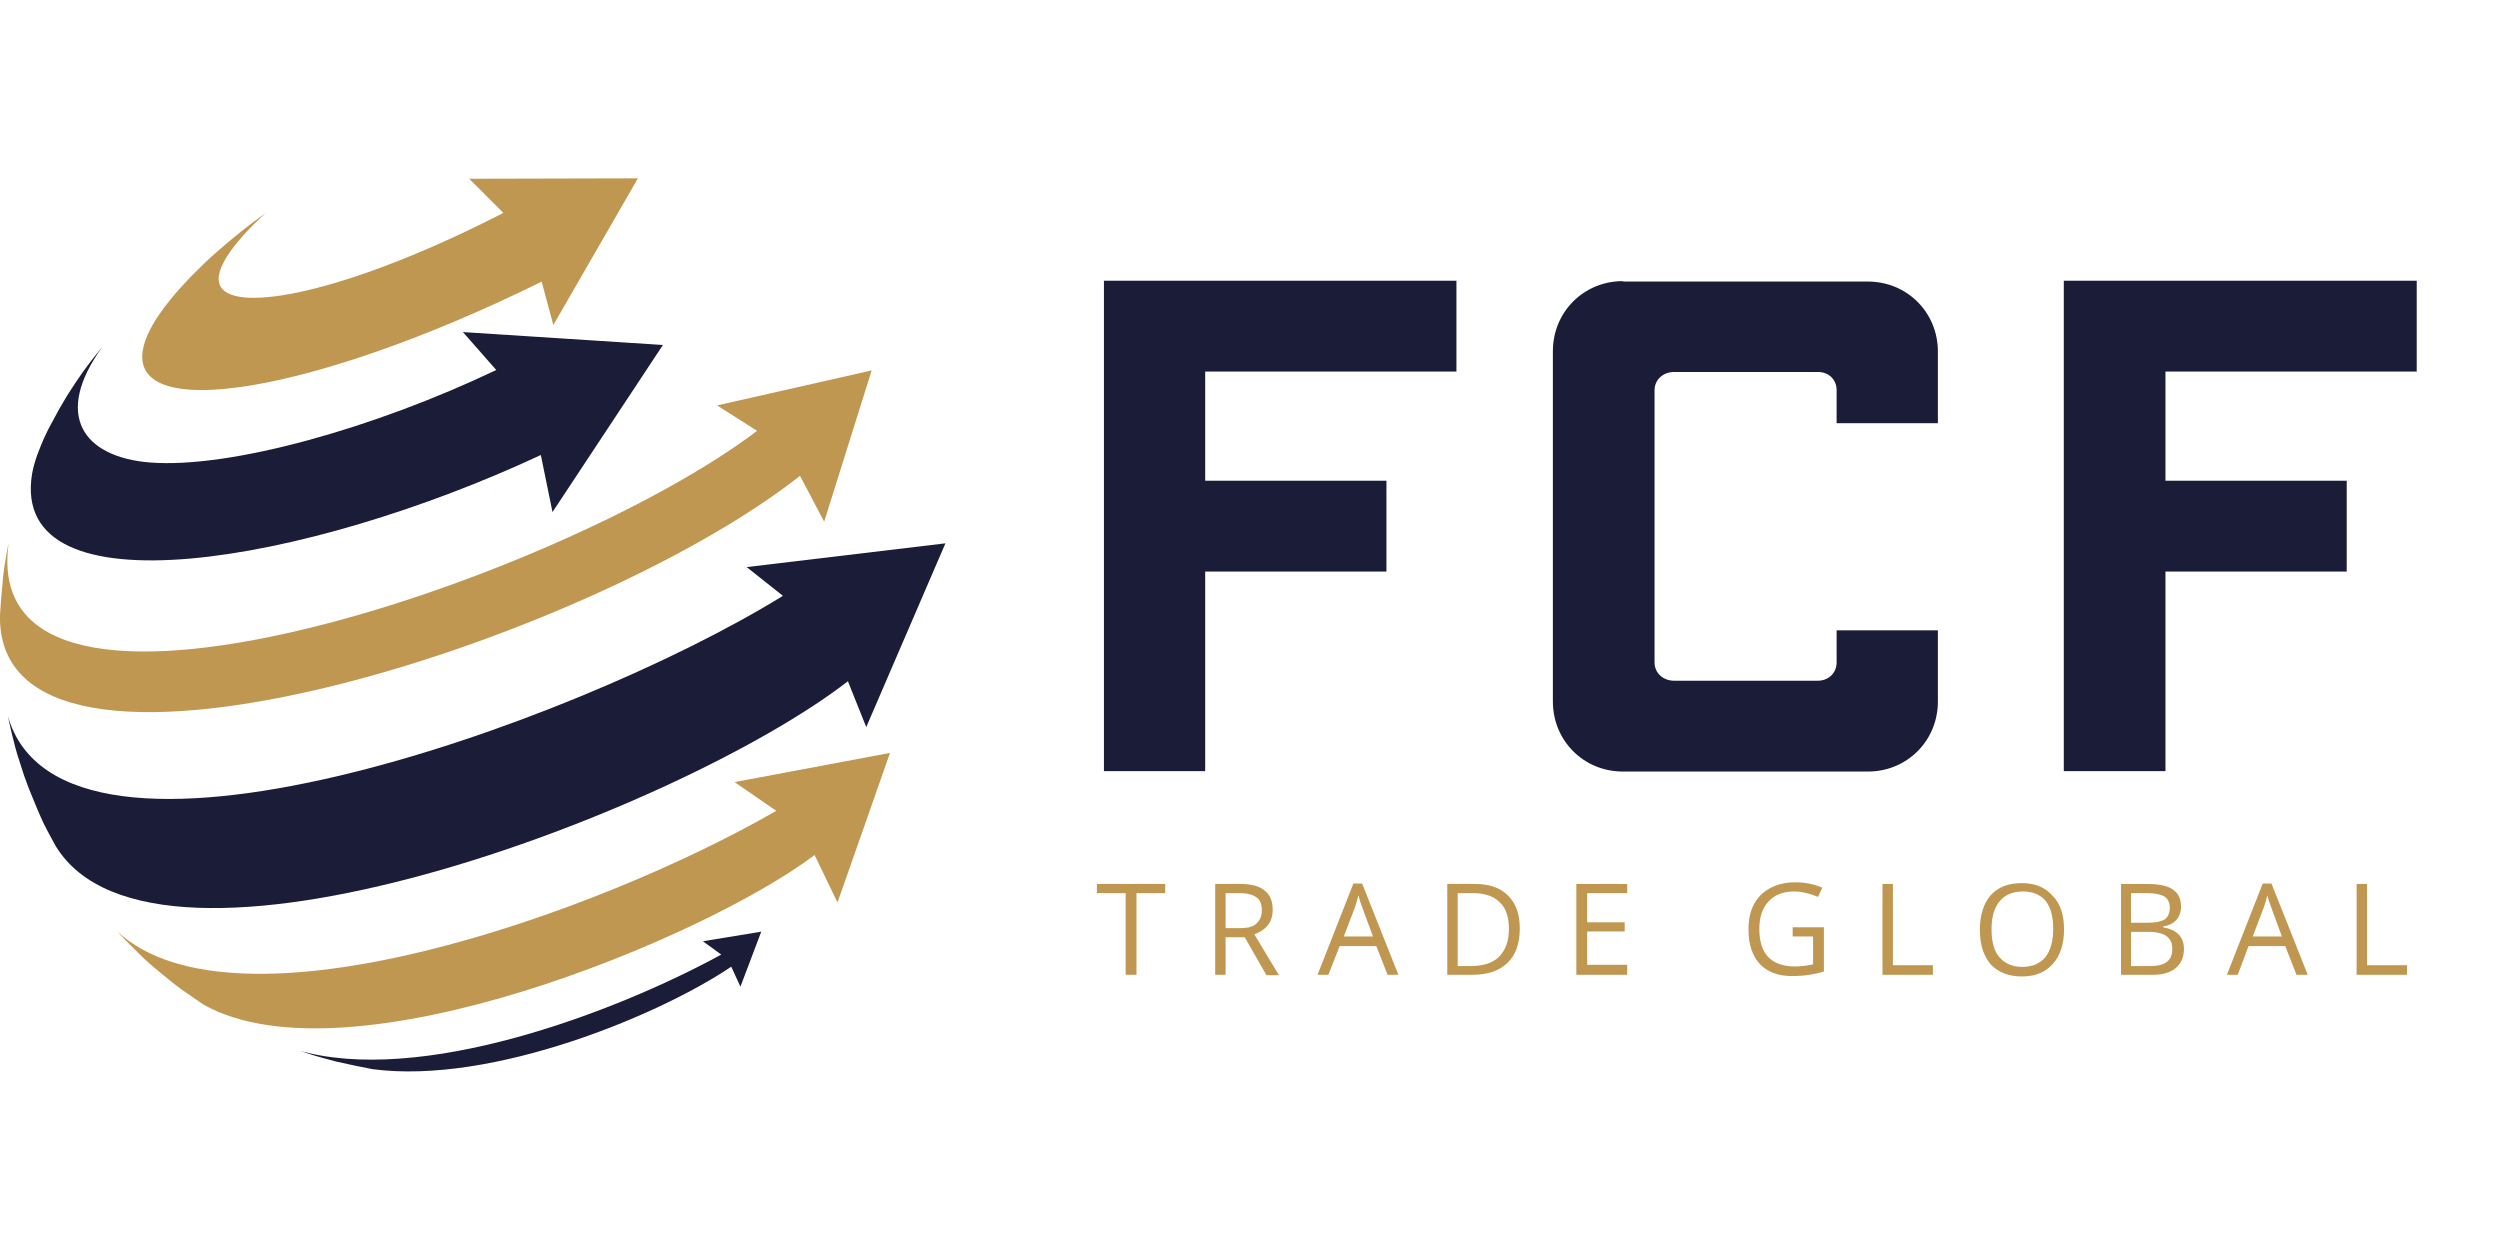
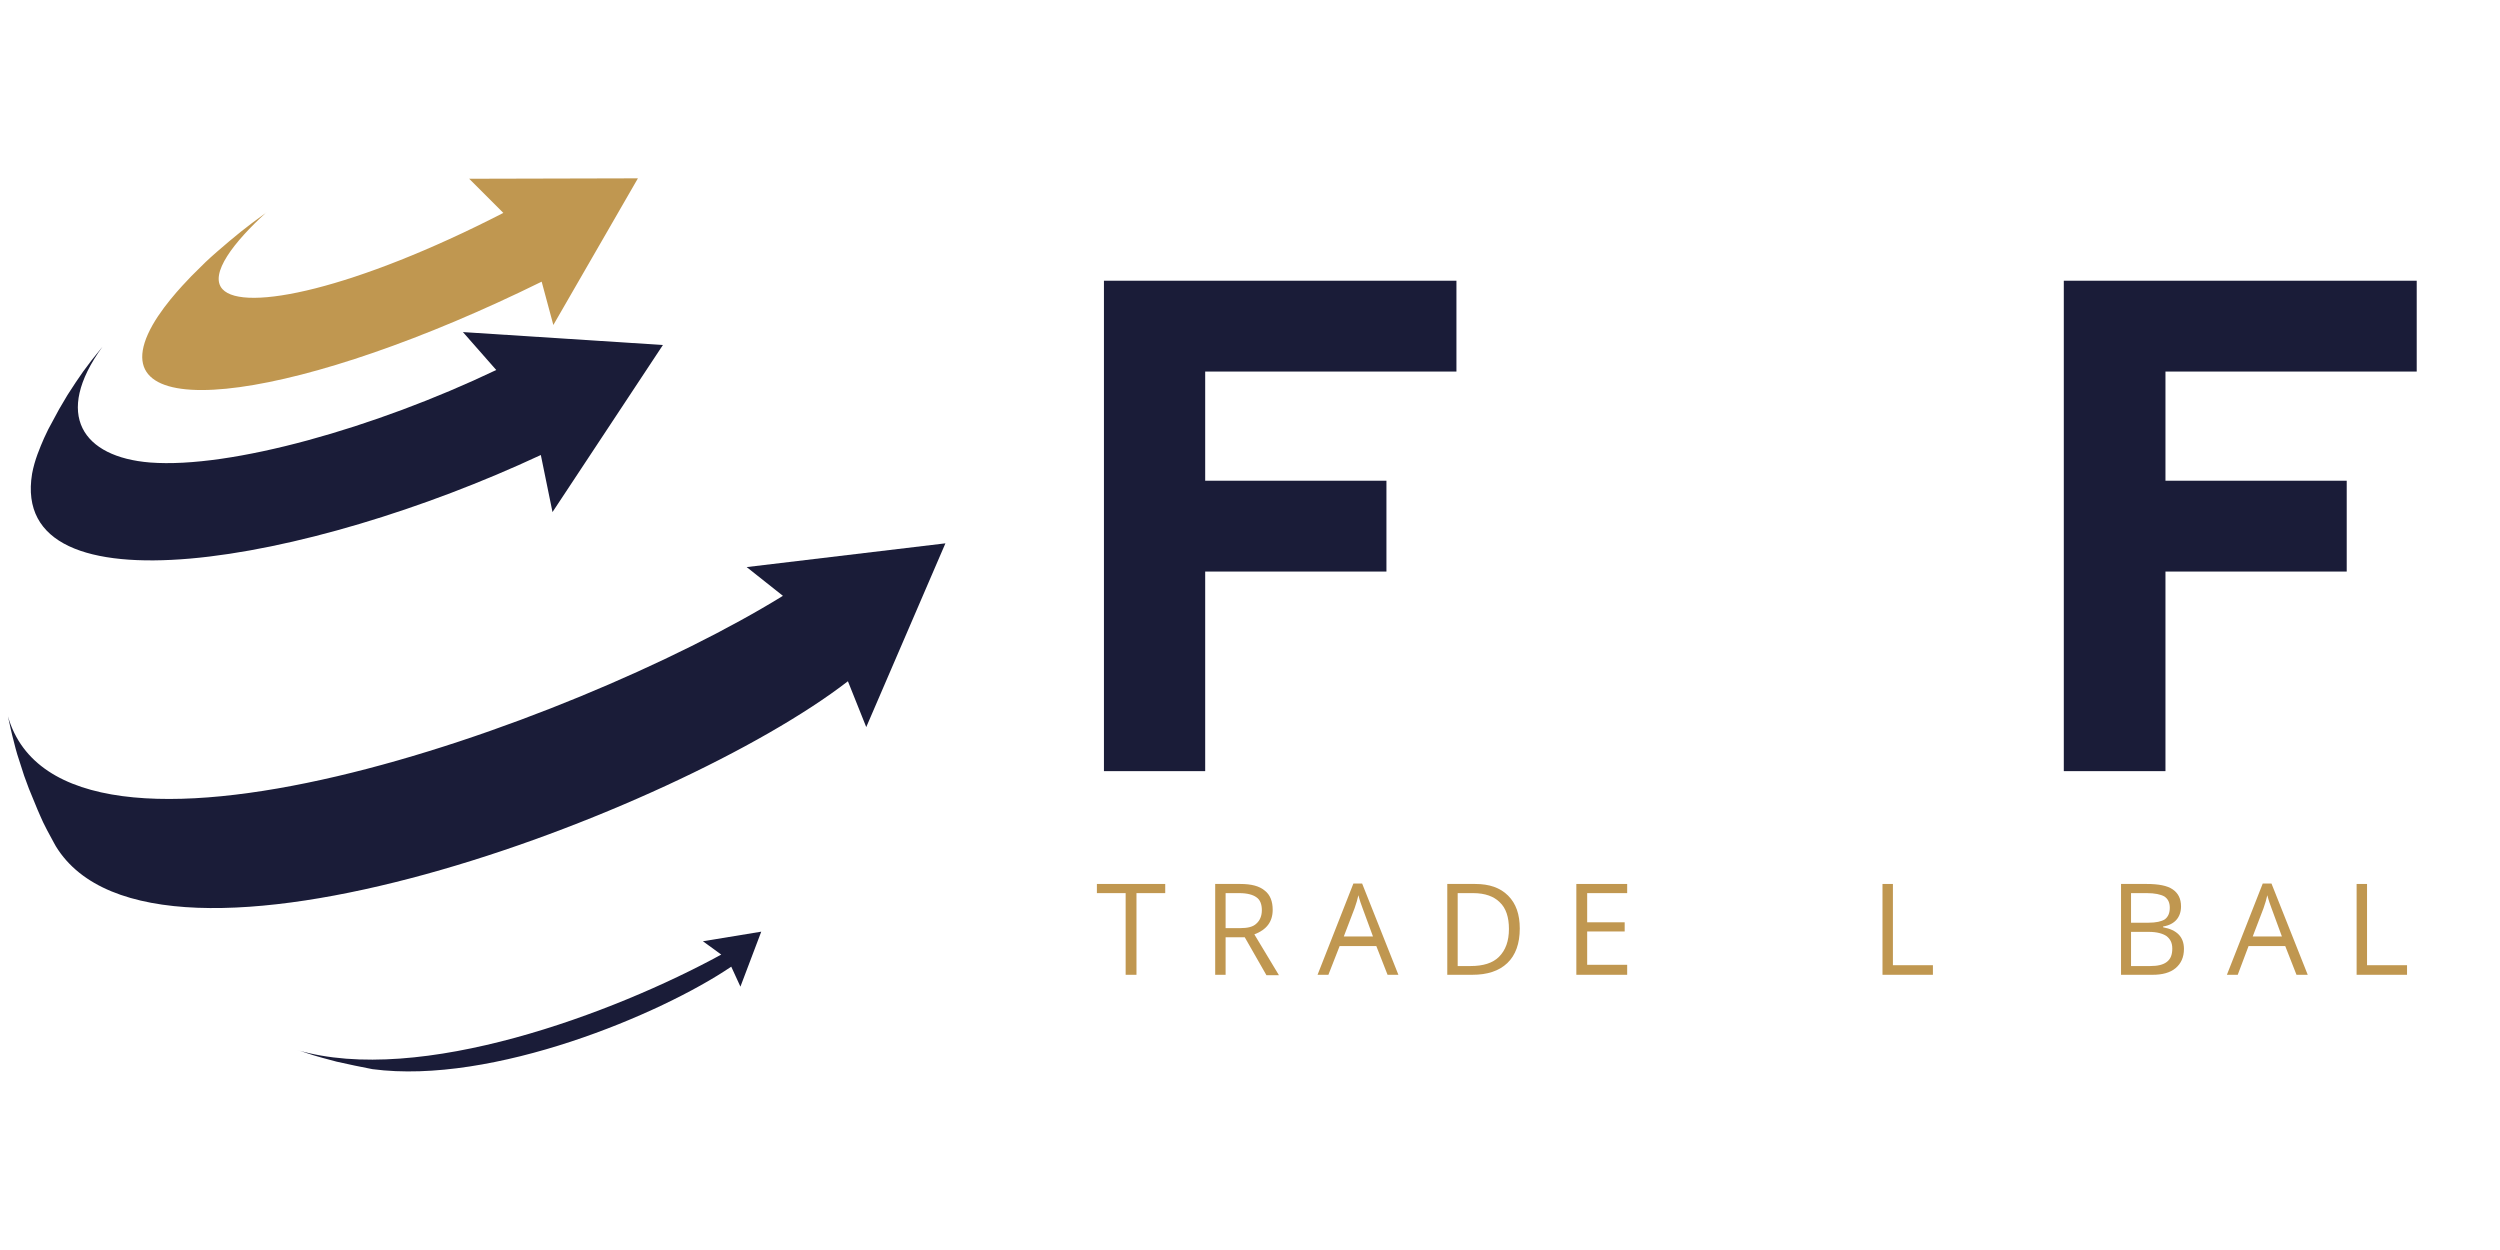
<svg xmlns="http://www.w3.org/2000/svg" xmlns:xlink="http://www.w3.org/1999/xlink" version="1.1" id="Layer_1" x="0px" y="0px" viewBox="0 0 600 300" style="enable-background:new 0 0 600 300;" xml:space="preserve">
  <style type="text/css"> .st0{fill:#1A1C38;} .st1{clip-path:url(#SVGID_00000104703395633775396820000009925748504159702699_);} .st2{fill:#C09750;} .st3{clip-path:url(#SVGID_00000114067270411821942300000000188679238253140882_);} </style>
  <g>
    <path class="st0" d="M159.1,82.8l-48-3.1l8,9.1C90,102.7,55.3,112.5,36,111c-16.1-1.3-23.3-11.4-11.4-27.8c-4.1,5-5.5,7.1-8.4,11.6 c-1.8,3-2,3.3-4.6,8.2l-1,2.1c-1,2.3-2.3,5.3-2.9,8.6c-5.6,34.1,66,21.7,122.1-4.5l2.8,13.7L159.1,82.8" />
    <g>
      <defs>
        <rect id="SVGID_1_" x="0.4" y="129.4" width="226.5" height="89.5" />
      </defs>
      <clipPath id="SVGID_00000049216672267095964910000004496664187275602110_">
        <use xlink:href="#SVGID_1_" style="overflow:visible;" />
      </clipPath>
      <g style="clip-path:url(#SVGID_00000049216672267095964910000004496664187275602110_);">
        <path class="st0" d="M226.9,130.4l-47.7,5.7l8.7,6.9C137.2,174.3,15,217.6,1.9,171.9c0.4,1.8,0.9,4.2,1.4,6 c0.7,2.8,0.7,2.8,2.5,8.3c1,2.8,1,2.8,3.2,8.1c1.2,2.7,1.1,2.8,3.9,7.9c0.1,0.2,0.4,0.7,0.5,0.9c23.9,39.1,149.1-7.9,190.1-39.6 l4.4,11L226.9,130.4" />
      </g>
    </g>
-     <path class="st2" d="M209.2,88.9l-37.1,8.4l9.6,6.1C134.6,139.2-6,186.8,2.1,130.2c-0.3,1.3-0.6,3-0.8,4.3c-0.5,3-0.5,3.1-1,8.8 L0,147.6c-1.1,51.5,140.2,7.4,192-33.4l5.8,11L209.2,88.9" />
-     <path class="st2" d="M213.6,180.7l-37.3,7l10,6.9c-43,24.8-129.8,55.4-158.2,28.9l0.2,0.2c2,2.2,2.1,2.2,6.1,6.2 c2.2,2,2.3,2.1,6.6,5.6c2.3,1.8,2.4,1.9,7.1,5.1l0.9,0.6c35,19.4,120.4-16.2,146.5-36l5.5,11.4L213.6,180.7" />
    <path class="st0" d="M182.7,223.6l-14,2.3l4.4,3.2c-25.6,14-72.4,31.6-101.8,22.9l0.7,0.2c3,1,3.1,1.1,8.8,2.6 c2.6,0.6,6,1.3,8.6,1.8c28.9,3.8,69.3-13.2,86.1-24.6l2.2,4.8L182.7,223.6" />
    <g>
      <defs>
        <rect id="SVGID_00000082367126397426992490000015846155509064609429_" x="32.4" y="42.9" width="121.6" height="51.1" />
      </defs>
      <clipPath id="SVGID_00000027570327923123734640000009531965469797231024_">
        <use xlink:href="#SVGID_00000082367126397426992490000015846155509064609429_" style="overflow:visible;" />
      </clipPath>
      <g style="clip-path:url(#SVGID_00000027570327923123734640000009531965469797231024_);">
        <path class="st2" d="M112.6,42.9l8.2,8.2C85.2,69.4,58.5,75,53.4,69.4C50.1,65.8,56.2,58,63.9,51c0,0-0.1,0-0.1,0.1 c-5,3.6-7.3,5.5-11.7,9.3c-2.5,2.2-2.8,2.5-6.2,5.9c-2.1,2.2-7.8,8.1-10.4,13.9C25.4,102.7,72.8,95.8,130,67.6l2.8,10.4 l20.3-35.2L112.6,42.9" />
      </g>
    </g>
    <g>
      <g transform="translate(163.245, 208.973)">
        <g>
          <path class="st0" d="M101.7-141.5v117.6H126v-47.9h43.5v-21.8H126v-26.2h60.3v-21.8H101.7z" />
        </g>
      </g>
    </g>
    <g>
      <g transform="translate(227.091, 208.973)">
        <g>
-           <path class="st0" d="M162.4-141.5c-9.4,0-16.8,7.4-16.8,16.8v84.1c0,9.4,7.4,16.8,16.8,16.8h58.8c9.4,0,16.8-7.4,16.8-16.8 v-17.1h-24.3v7.7c0,2.6-2,4.4-4.5,4.4h-34.5c-2.6,0-4.7-1.8-4.7-4.4v-65.3c0-2.6,2.1-4.4,4.7-4.4h34.5c2.6,0,4.5,1.8,4.5,4.4 v7.9H238v-17.2c0-9.4-7.4-16.8-16.8-16.8H162.4z" />
-         </g>
+           </g>
      </g>
    </g>
    <g>
      <g transform="translate(299.712, 208.973)">
        <g>
          <path class="st0" d="M195.6-141.5v117.6H220v-47.9h43.5v-21.8H220v-26.2h60.3v-21.8H195.6z" />
        </g>
      </g>
    </g>
    <g>
      <g transform="translate(167.554, 237.95)">
        <g>
          <path class="st2" d="M105.2-4h-2.6v-19.6h-6.9v-2.2h16.4v2.2h-6.9V-4z" />
        </g>
      </g>
    </g>
    <g>
      <g transform="translate(182.745, 237.95)">
        <g>
          <path class="st2" d="M111.4-13V-4h-2.5v-21.8h6c2.7,0,4.6,0.5,5.9,1.6c1.3,1,1.9,2.6,1.9,4.6c0,2.9-1.5,4.8-4.4,5.9l5.9,9.8h-3 L116-13H111.4z M111.4-15.2h3.5c1.8,0,3.1-0.3,3.9-1.1c0.8-0.7,1.3-1.8,1.3-3.2c0-1.4-0.4-2.5-1.3-3.1c-0.8-0.6-2.2-1-4.1-1 h-3.3V-15.2z" />
        </g>
      </g>
    </g>
    <g>
      <g transform="translate(199.113, 237.95)">
        <g>
          <path class="st2" d="M133.9-4l-2.7-6.9h-8.8L119.7-4h-2.6l8.6-21.9h2.1L136.5-4H133.9z M130.4-13.2l-2.5-6.8 c-0.3-0.8-0.7-1.9-1-3.1c-0.2,0.9-0.5,2-0.9,3.1l-2.6,6.8H130.4z" />
        </g>
      </g>
    </g>
    <g>
      <g transform="translate(215.746, 237.95)">
        <g>
          <path class="st2" d="M149-15.1c0,3.6-1,6.4-3,8.3c-2,1.9-4.8,2.8-8.4,2.8h-6v-21.8h6.7c3.4,0,6,0.9,7.9,2.8 C148.1-21.1,149-18.5,149-15.1z M146.4-15c0-2.8-0.7-5-2.2-6.4c-1.4-1.4-3.5-2.2-6.4-2.2h-3.7v17.5h3.1c3,0,5.3-0.7,6.8-2.2 C145.6-9.9,146.4-12.1,146.4-15z" />
        </g>
      </g>
    </g>
    <g>
      <g transform="translate(234.122, 237.95)">
        <g>
          <path class="st2" d="M156.4-4h-12.2v-21.8h12.2v2.2h-9.6v7h9v2.2h-9v8h9.6V-4z" />
        </g>
      </g>
    </g>
    <g>
      <g transform="translate(259.24, 237.95)">
        <g>
-           <path class="st2" d="M171.1-15.4h7.4v10.6c-1.2,0.4-2.3,0.6-3.5,0.8c-1.2,0.2-2.6,0.3-4.2,0.3c-3.3,0-5.9-1-7.7-2.9 c-1.8-2-2.7-4.7-2.7-8.3c0-2.3,0.4-4.3,1.3-6c0.9-1.7,2.2-3,3.9-3.9c1.7-0.9,3.7-1.4,6-1.4c2.3,0,4.5,0.4,6.5,1.3l-1,2.2 c-2-0.8-3.9-1.3-5.7-1.3c-2.7,0-4.7,0.8-6.2,2.4c-1.5,1.6-2.2,3.8-2.2,6.6c0,3,0.7,5.2,2.1,6.7c1.4,1.5,3.6,2.3,6.4,2.3 c1.5,0,3-0.2,4.4-0.5v-6.7h-4.9V-15.4z" />
-         </g>
+           </g>
      </g>
    </g>
    <g>
      <g transform="translate(277.598, 237.95)">
        <g>
          <path class="st2" d="M174.2-4v-21.8h2.5v19.5h9.6V-4H174.2z" />
        </g>
      </g>
    </g>
    <g>
      <g transform="translate(292.17, 237.95)">
        <g>
-           <path class="st2" d="M203.2-14.9c0,3.5-0.9,6.3-2.7,8.3c-1.8,2-4.2,3-7.4,3c-3.2,0-5.7-1-7.5-2.9c-1.7-2-2.6-4.7-2.6-8.3 c0-3.6,0.9-6.3,2.6-8.3c1.8-2,4.3-2.9,7.5-2.9c3.1,0,5.6,1,7.3,3C202.3-21.2,203.2-18.4,203.2-14.9z M185.8-14.9 c0,3,0.6,5.2,1.9,6.7c1.3,1.5,3.1,2.3,5.5,2.3c2.4,0,4.2-0.8,5.5-2.3c1.2-1.5,1.9-3.8,1.9-6.8c0-2.9-0.6-5.2-1.8-6.7 c-1.2-1.5-3.1-2.3-5.5-2.3c-2.4,0-4.3,0.8-5.5,2.3C186.4-20.1,185.8-17.8,185.8-14.9z" />
-         </g>
+           </g>
      </g>
    </g>
    <g>
      <g transform="translate(311.448, 237.95)">
        <g>
          <path class="st2" d="M197.5-25.8h6.2c2.9,0,5,0.4,6.3,1.3c1.3,0.9,2,2.2,2,4.1c0,1.3-0.4,2.4-1.1,3.2c-0.7,0.8-1.8,1.4-3.2,1.6 v0.2c3.3,0.6,5,2.3,5,5.2c0,2-0.7,3.5-2,4.6c-1.3,1.1-3.2,1.6-5.5,1.6h-7.6V-25.8z M200-16.5h4.2c1.8,0,3.1-0.3,3.9-0.8 c0.8-0.6,1.2-1.5,1.2-2.8c0-1.2-0.4-2.1-1.3-2.7c-0.9-0.5-2.3-0.8-4.2-0.8H200V-16.5z M200-14.3v8.2h4.6c1.8,0,3.1-0.3,4-1 c0.9-0.7,1.3-1.7,1.3-3.2c0-1.4-0.5-2.3-1.4-3c-0.9-0.6-2.3-1-4.2-1H200z" />
        </g>
      </g>
    </g>
    <g>
      <g transform="translate(328.356, 237.95)">
        <g>
          <path class="st2" d="M222.8-4l-2.7-6.9h-8.8L208.7-4h-2.6l8.6-21.9h2.1L225.5-4H222.8z M219.3-13.2l-2.5-6.8 c-0.3-0.8-0.7-1.9-1-3.1c-0.2,0.9-0.5,2-0.9,3.1l-2.6,6.8H219.3z" />
        </g>
      </g>
    </g>
    <g>
      <g transform="translate(344.989, 237.95)">
        <g>
          <path class="st2" d="M220.6-4v-21.8h2.5v19.5h9.6V-4H220.6z" />
        </g>
      </g>
    </g>
  </g>
</svg>